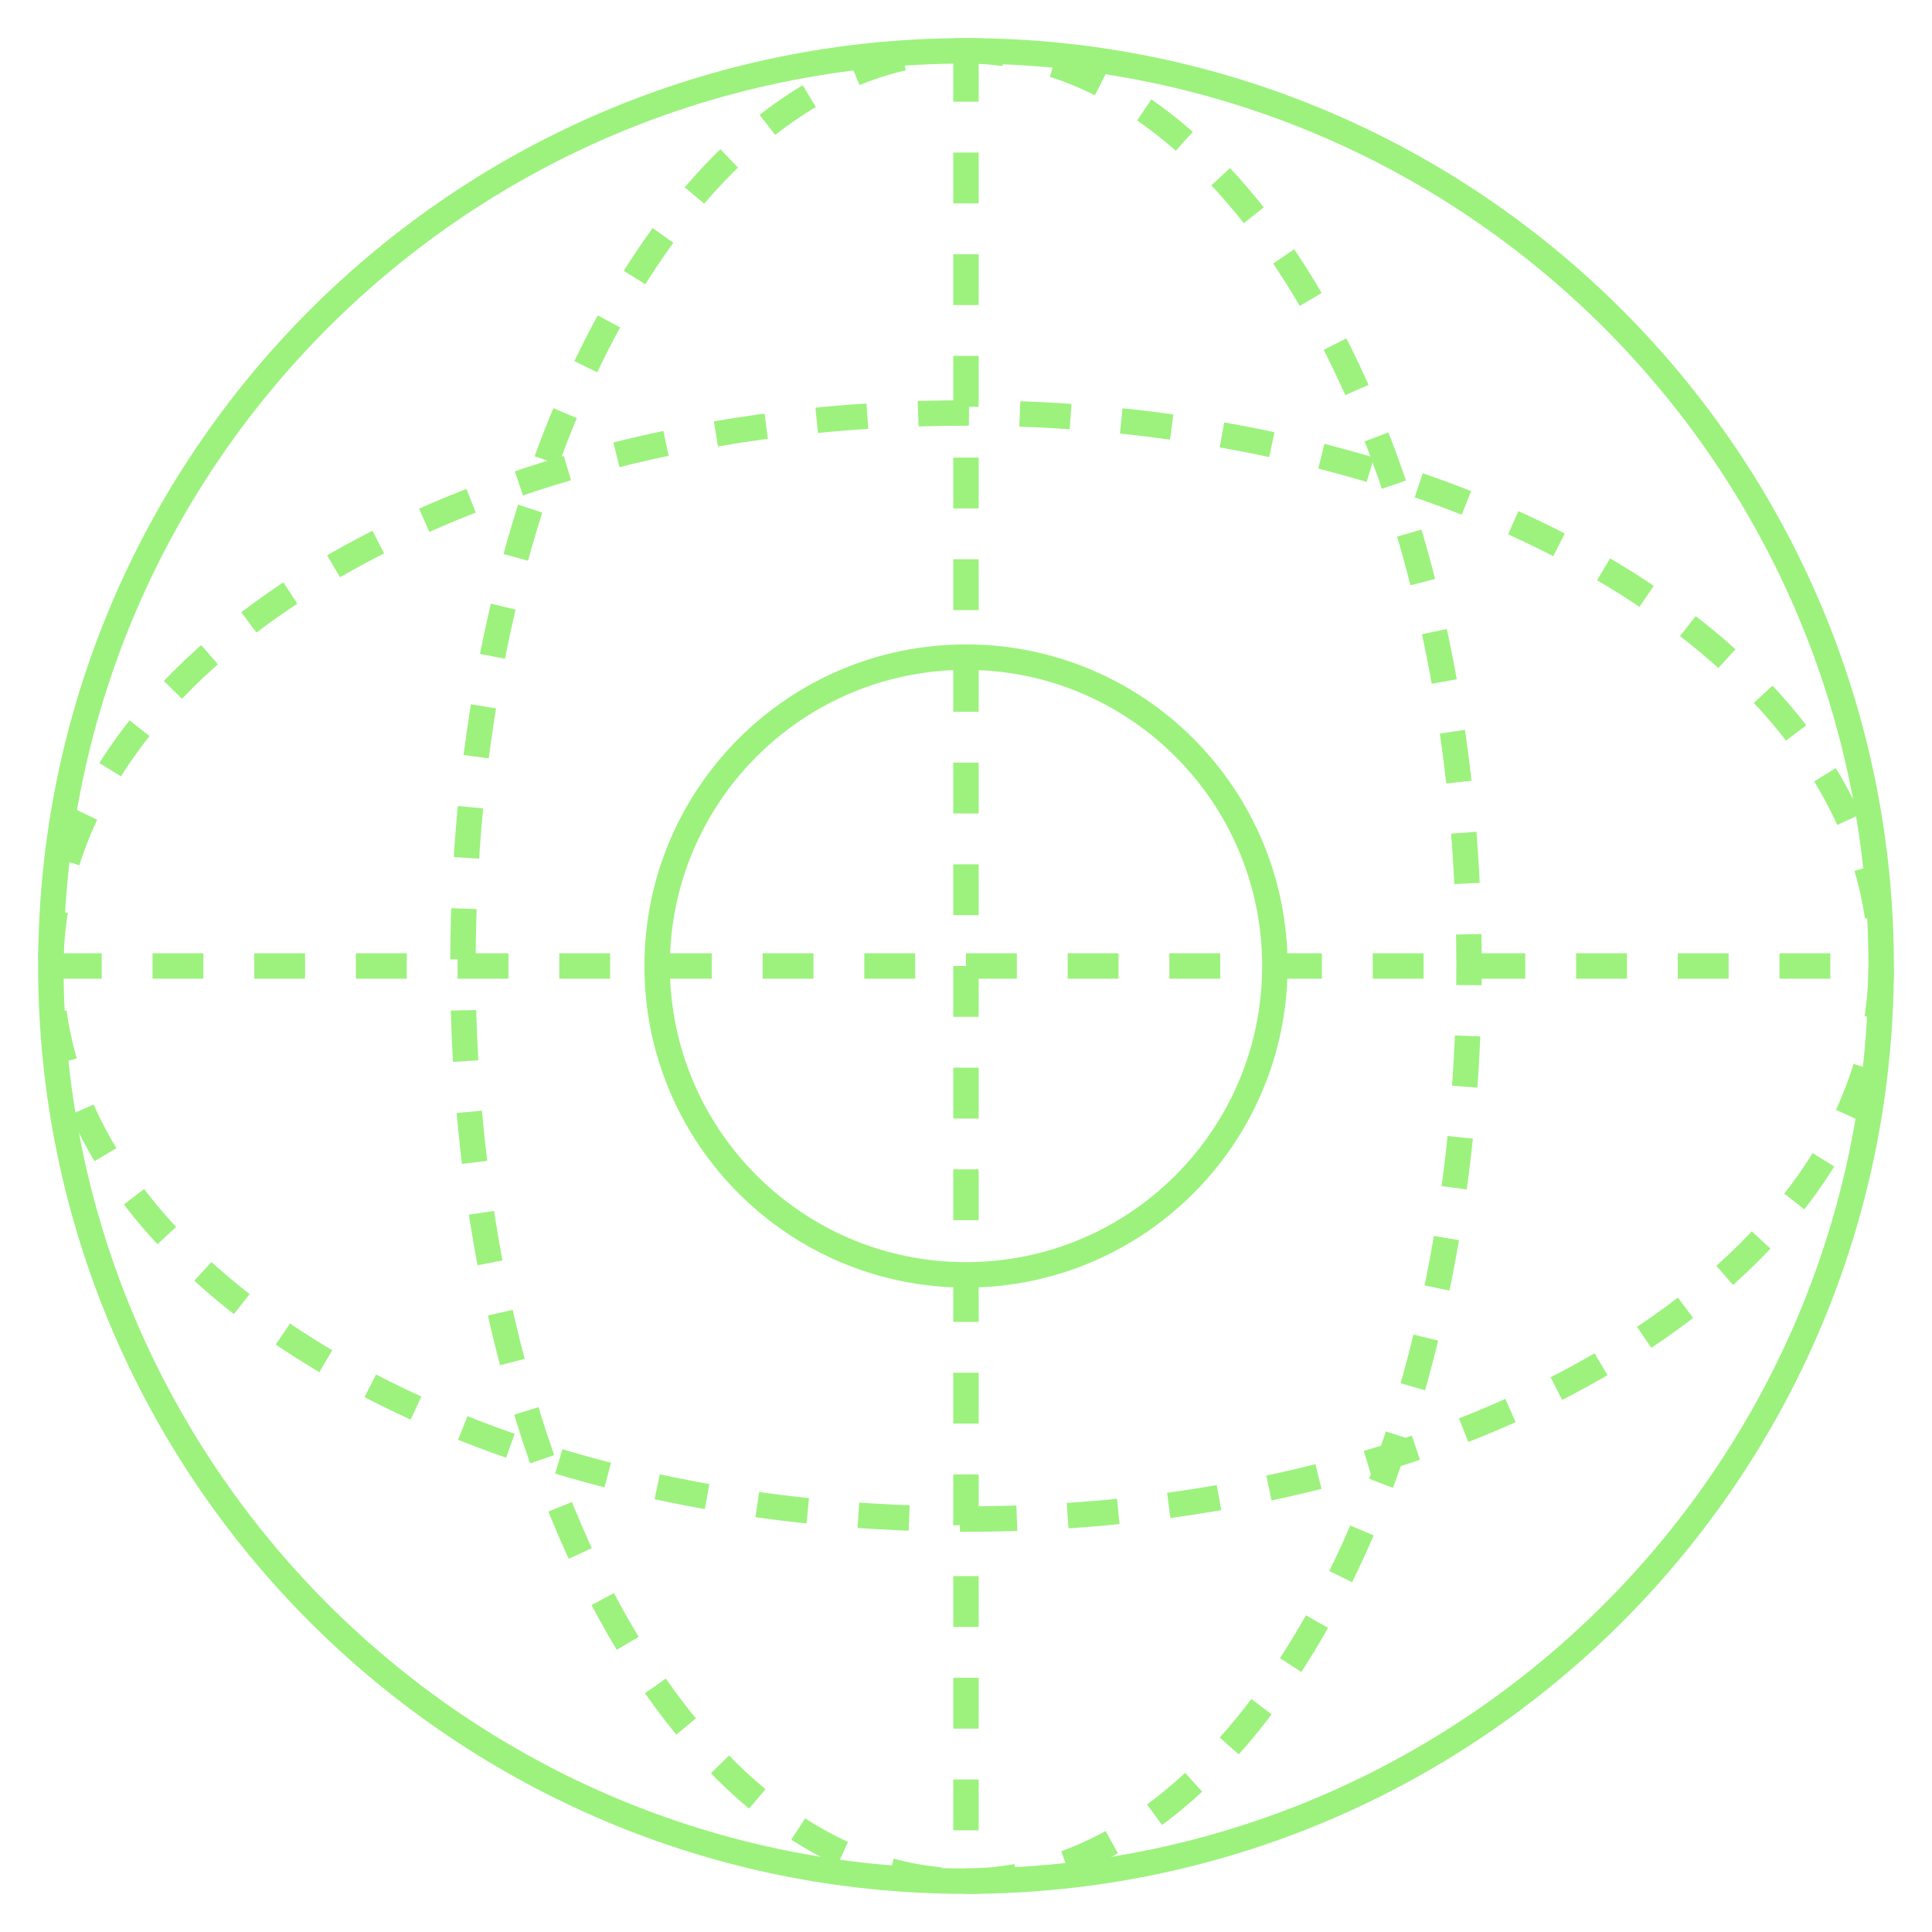
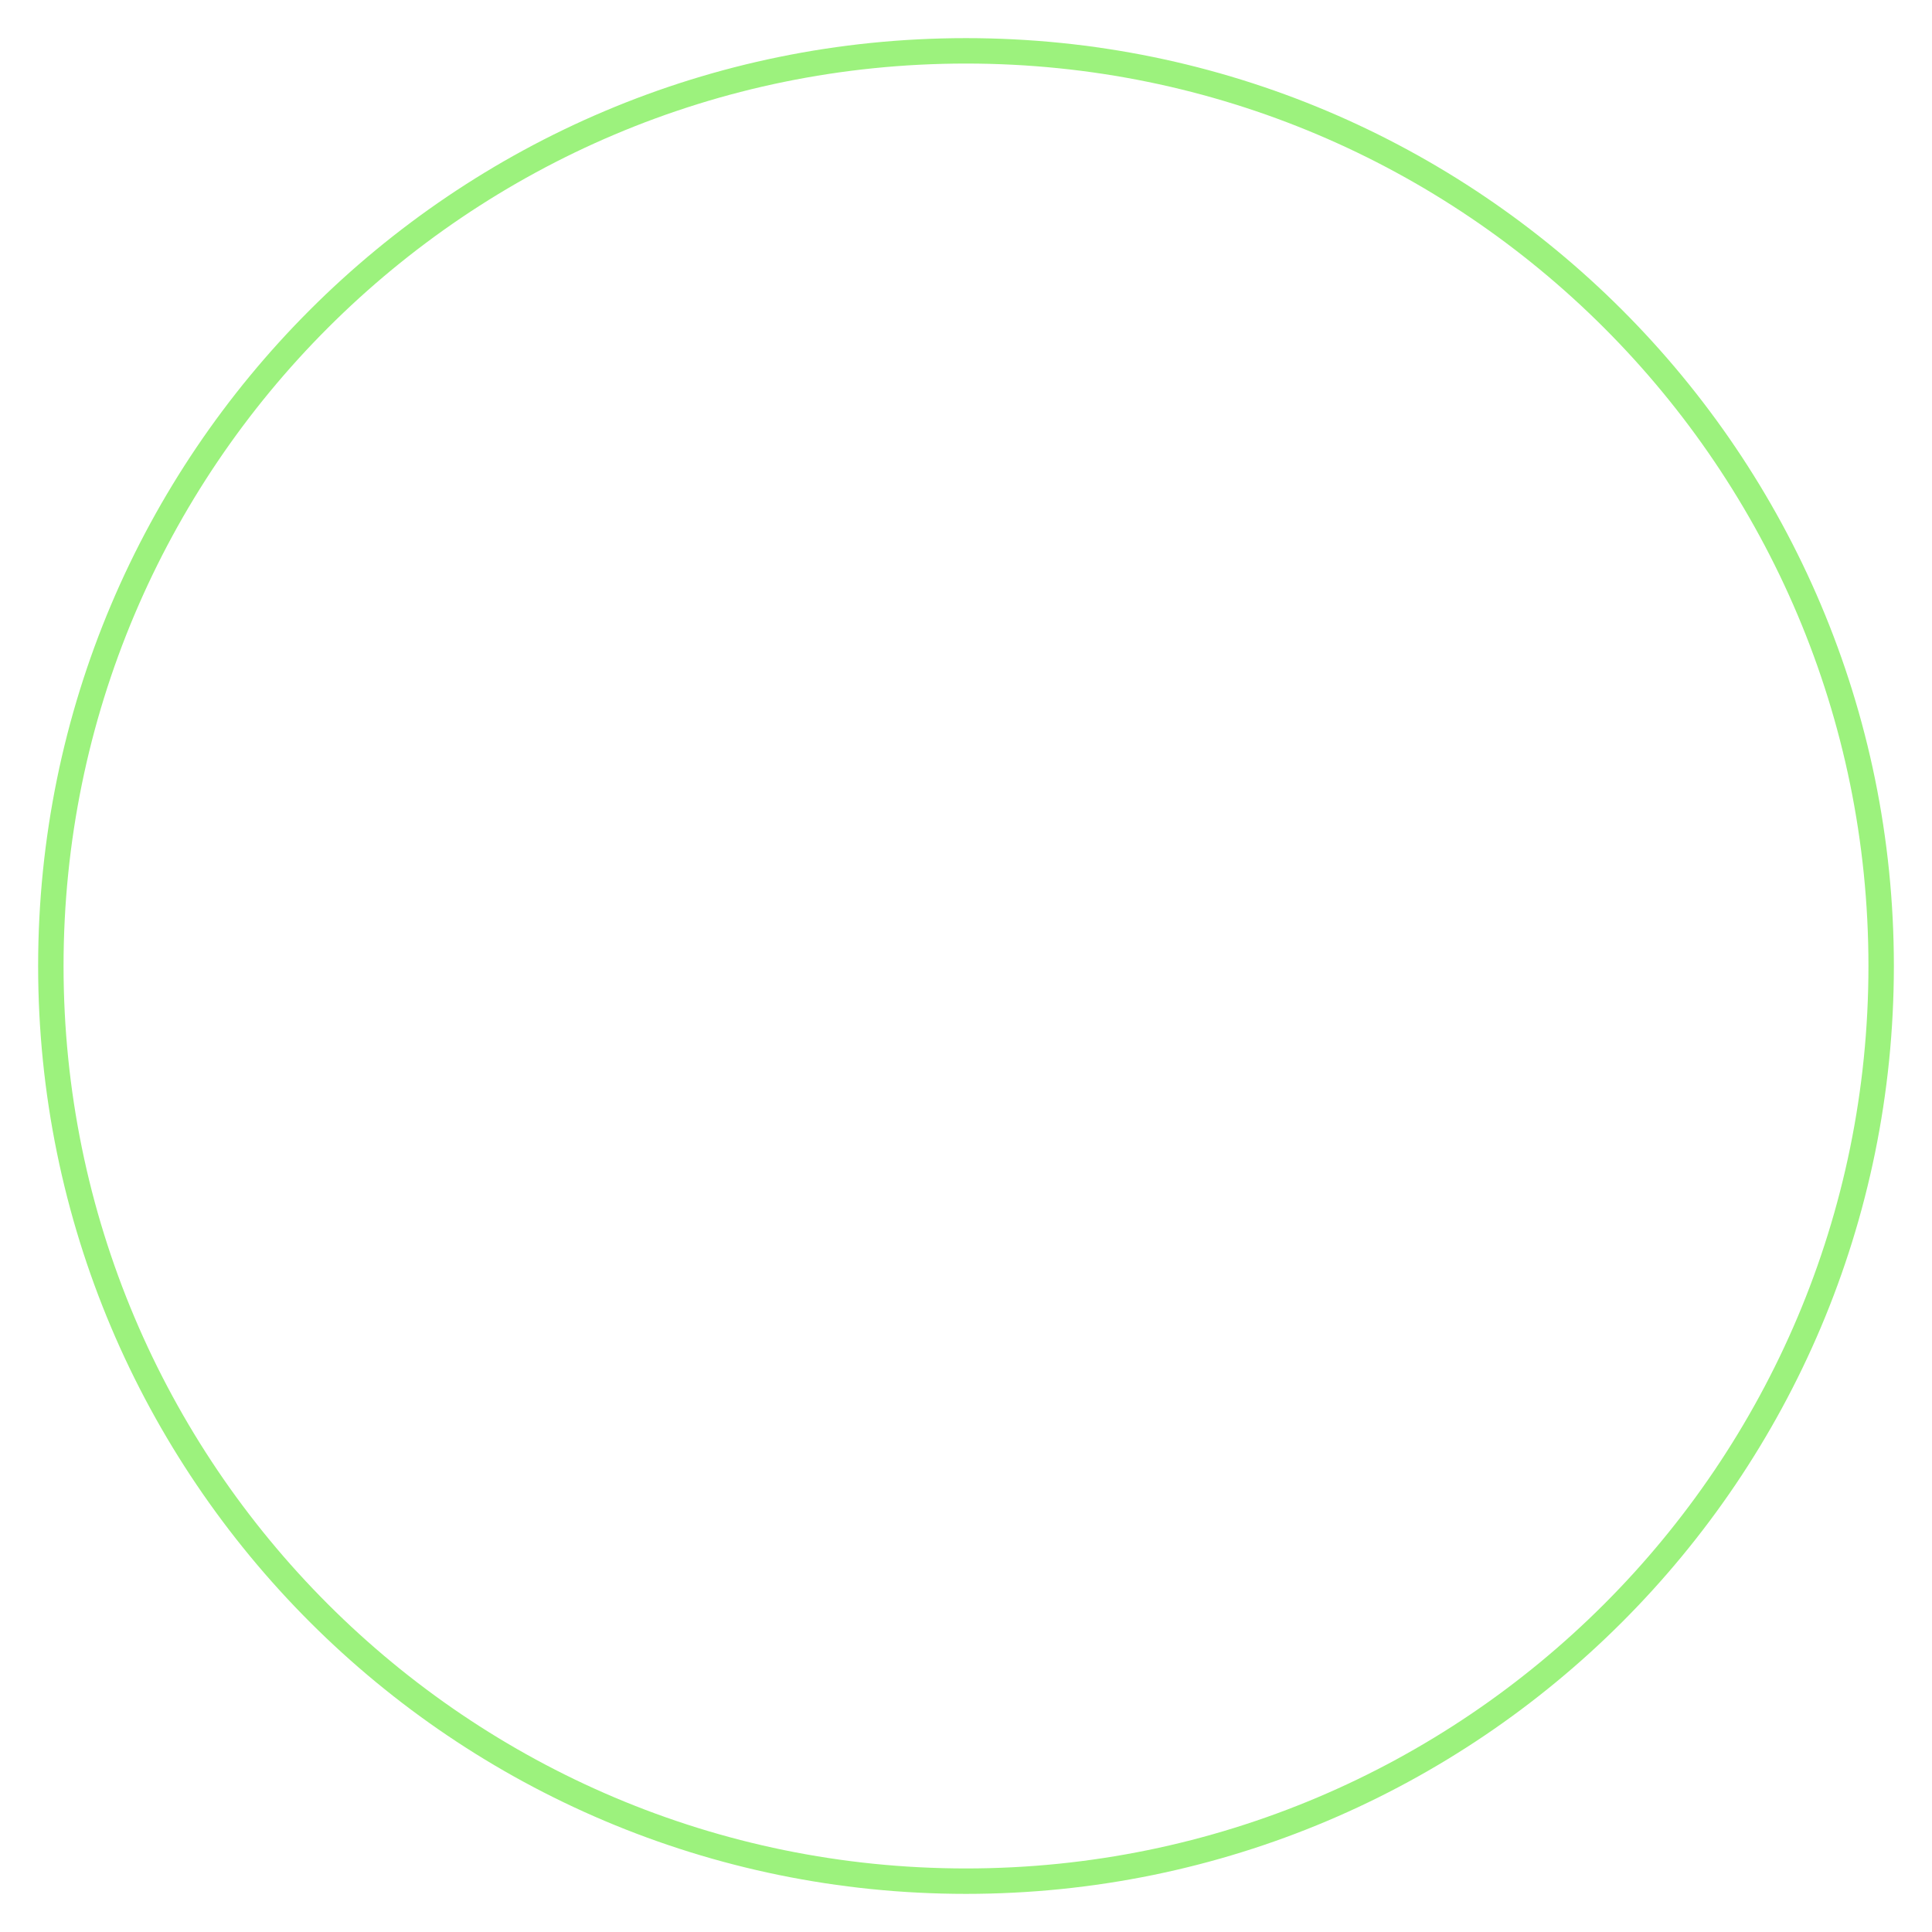
<svg xmlns="http://www.w3.org/2000/svg" fill="none" height="76" viewBox="0 0 76 76" width="76">
  <g stroke="#9cf27d" stroke-miterlimit="10">
-     <path d="m38 50.15c6.71 0 12.15-5.44 12.15-12.15 0-6.71-5.44-12.15-12.15-12.15s-12.15 5.44-12.15 12.15c0 6.71 5.44 12.15 12.15 12.15z" />
    <path d="m38 74c19.882 0 36-16.118 36-36s-16.118-36-36-36-36 16.118-36 36 16.118 36 36 36z" />
    <g stroke-dasharray="2 2">
-       <path d="m37.999 2v72" />
-       <path d="m38 74c10.929 0 19.789-16.118 19.789-36s-8.86-36-19.789-36-19.789 16.118-19.789 36 8.86 36 19.789 36z" />
-       <path d="m2 38h72" />
-       <path d="m38 59.756c19.882 0 36-9.74 36-21.755s-16.118-21.755-36-21.755-36 9.74-36 21.755 16.118 21.755 36 21.755z" />
-     </g>
+       </g>
  </g>
</svg>